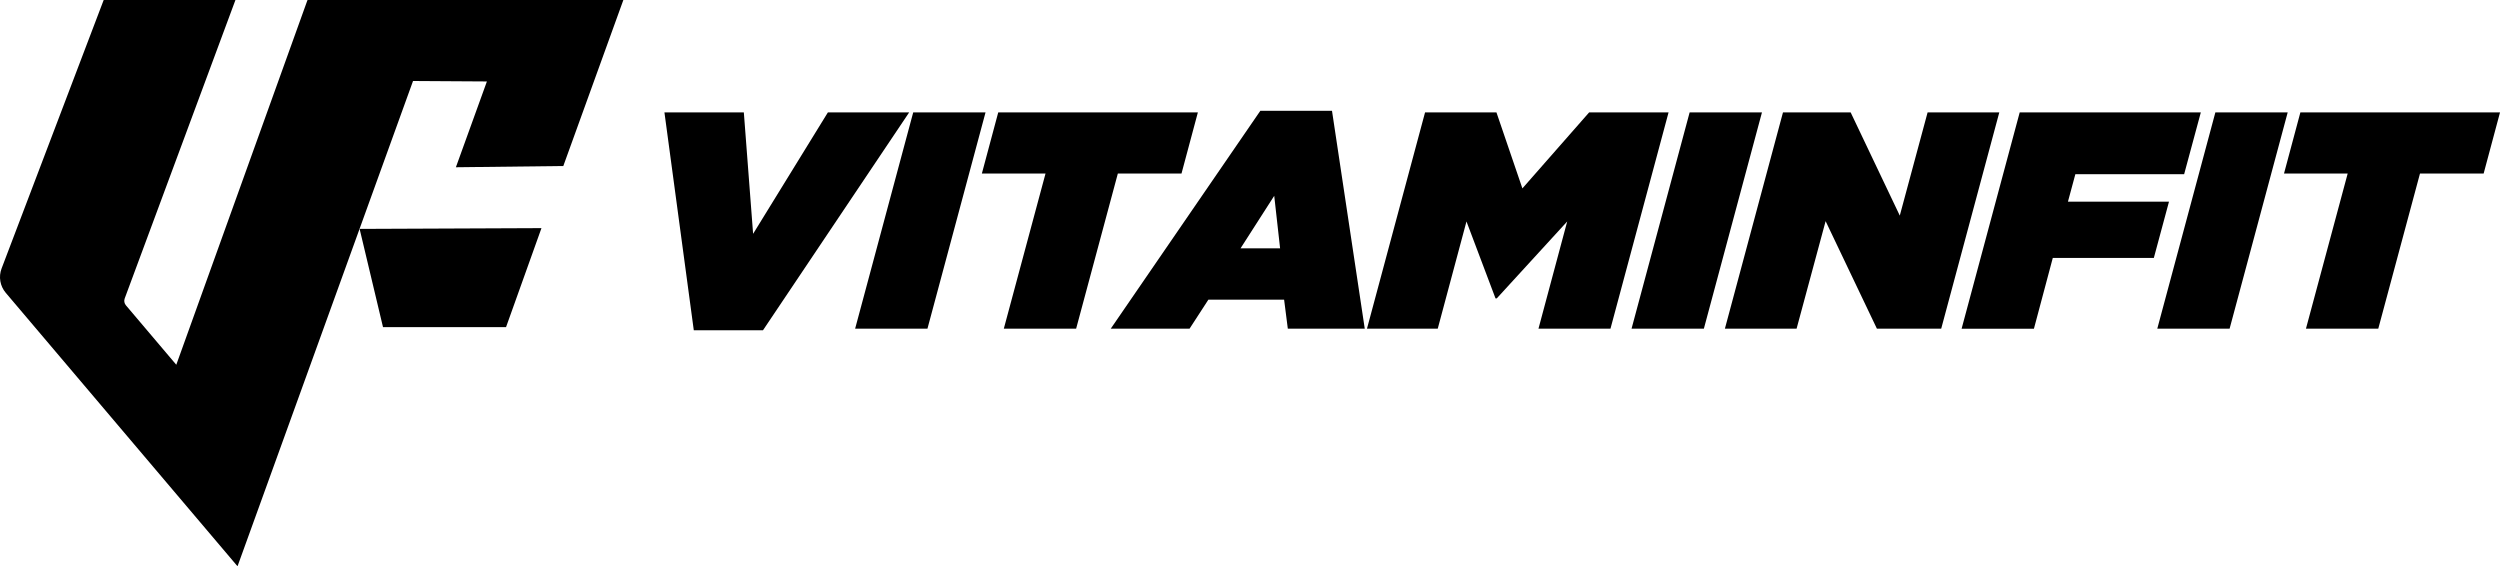
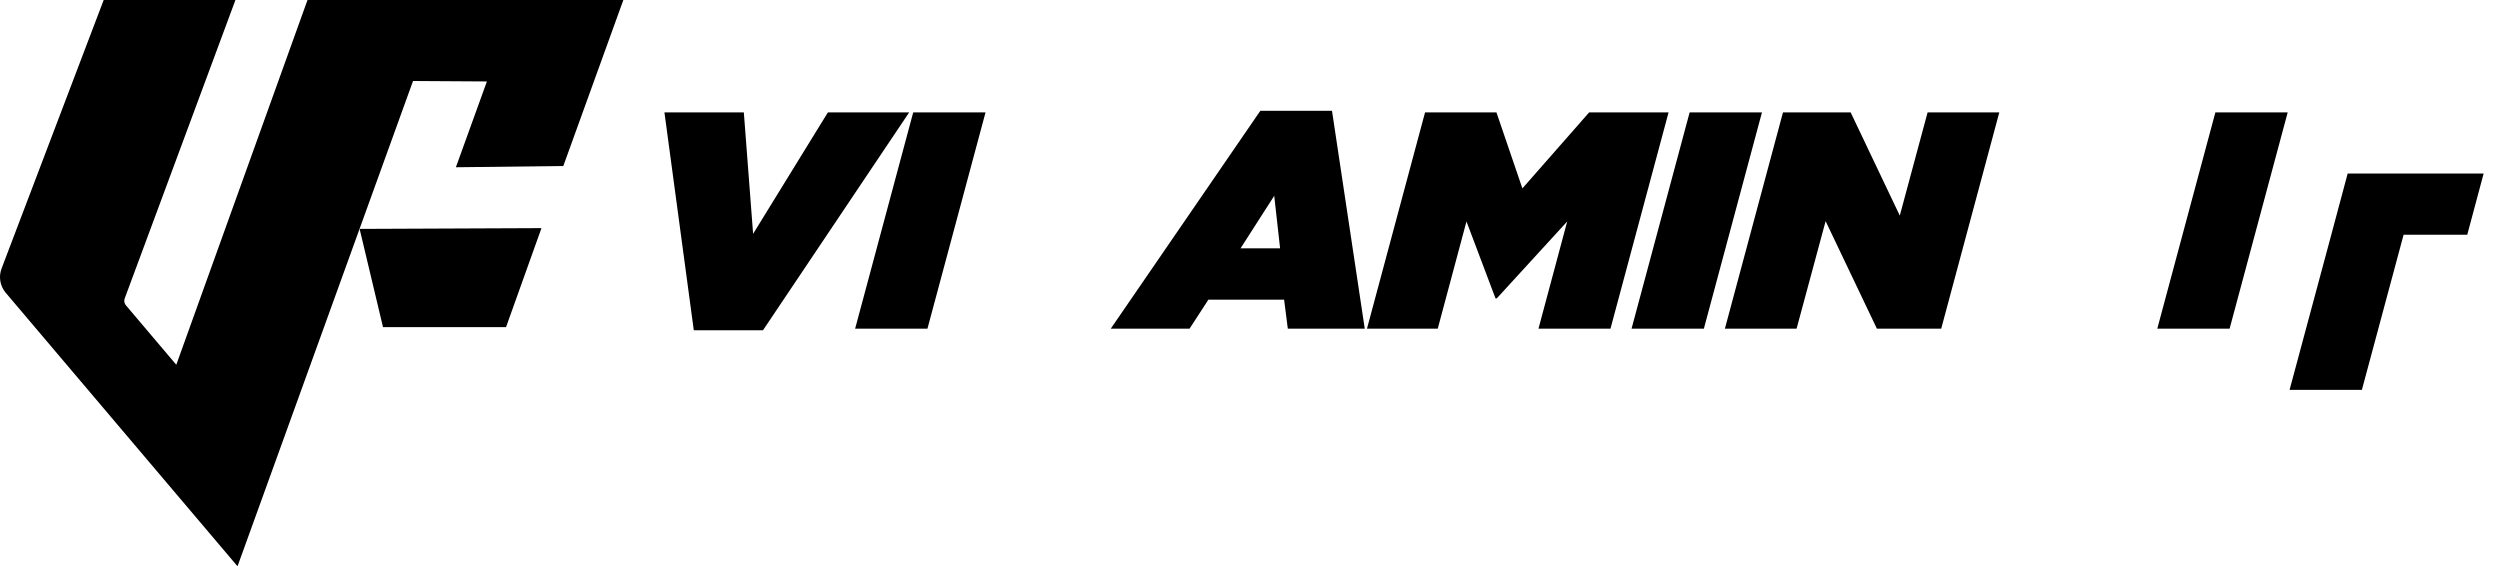
<svg xmlns="http://www.w3.org/2000/svg" viewBox="0 0 1515.16 343.2" data-name="Capa 1" id="Capa_1">
  <g>
    <polygon points="232.13 198.27 306.69 198.27 328.16 138.26 217.95 138.73 232.13 198.27" />
    <path d="m341.4,100.61L377.79,0h-191.24c-.11,0-.21.07-.25.18l-79.46,220.89-30.54-36.04c-.97-1.15-1.25-2.73-.73-4.13L142.69,0H62.84l-14.41,37.88L16.09,122.94.96,162.72c-1.91,5.01-.94,10.66,2.53,14.75l51.01,60.19,17.1,20.18,72.35,85.36,19.65-54.32,32.68-90.35,19.73-54.56,34.31-94.88,44.77.28-18.8,52,65.1-.76Z" />
  </g>
  <g>
    <path d="m402.68,68.11h48.13l5.62,73.6,45.33-73.6h49.26l-88.59,132.04h-41.95l-17.79-132.04Z" />
    <path d="m553.47,68.11h43.83l-35.21,131.1h-43.83l35.21-131.1Z" />
-     <path d="m633.65,105.19h-38.58l9.93-37.08h120.99l-9.93,37.08h-38.58l-25.28,94.02h-43.83l25.28-94.02Z" />
    <path d="m763.83,67.17h43.45l19.85,132.04h-46.63l-2.25-17.6h-45.89l-11.42,17.6h-47.76l90.65-132.04Zm11.99,83.35l-3.56-31.84-20.42,31.84h23.97Z" />
    <path d="m863.68,68.11h43.26l15.73,46.07,40.46-46.07h48.13l-35.21,131.1h-43.64l17.42-64.99-42.7,46.63h-.75l-17.6-46.63-17.42,64.99h-42.89l35.21-131.1Z" />
    <path d="m1024.03,68.11h43.83l-35.21,131.1h-43.83l35.21-131.1Z" />
    <path d="m1080.6,68.11h41.01l29.78,62.56,16.86-62.56h43.45l-35.21,131.1h-38.96l-31.09-65.18-17.6,65.18h-43.45l35.21-131.1Z" />
-     <path d="m1224.09,68.11h109.75l-10.11,37.46h-65.93l-4.5,16.67h61.24l-9.18,34.09h-61.24l-11.43,42.89h-43.83l35.21-131.1Z" />
    <path d="m1342.66,68.11h43.83l-35.21,131.1h-43.83l35.21-131.1Z" />
-     <path d="m1422.83,105.19h-38.58l9.93-37.08h120.99l-9.93,37.08h-38.58l-25.28,94.02h-43.83l25.29-94.02Z" />
+     <path d="m1422.83,105.19h-38.58h120.99l-9.93,37.08h-38.58l-25.28,94.02h-43.83l25.29-94.02Z" />
  </g>
</svg>